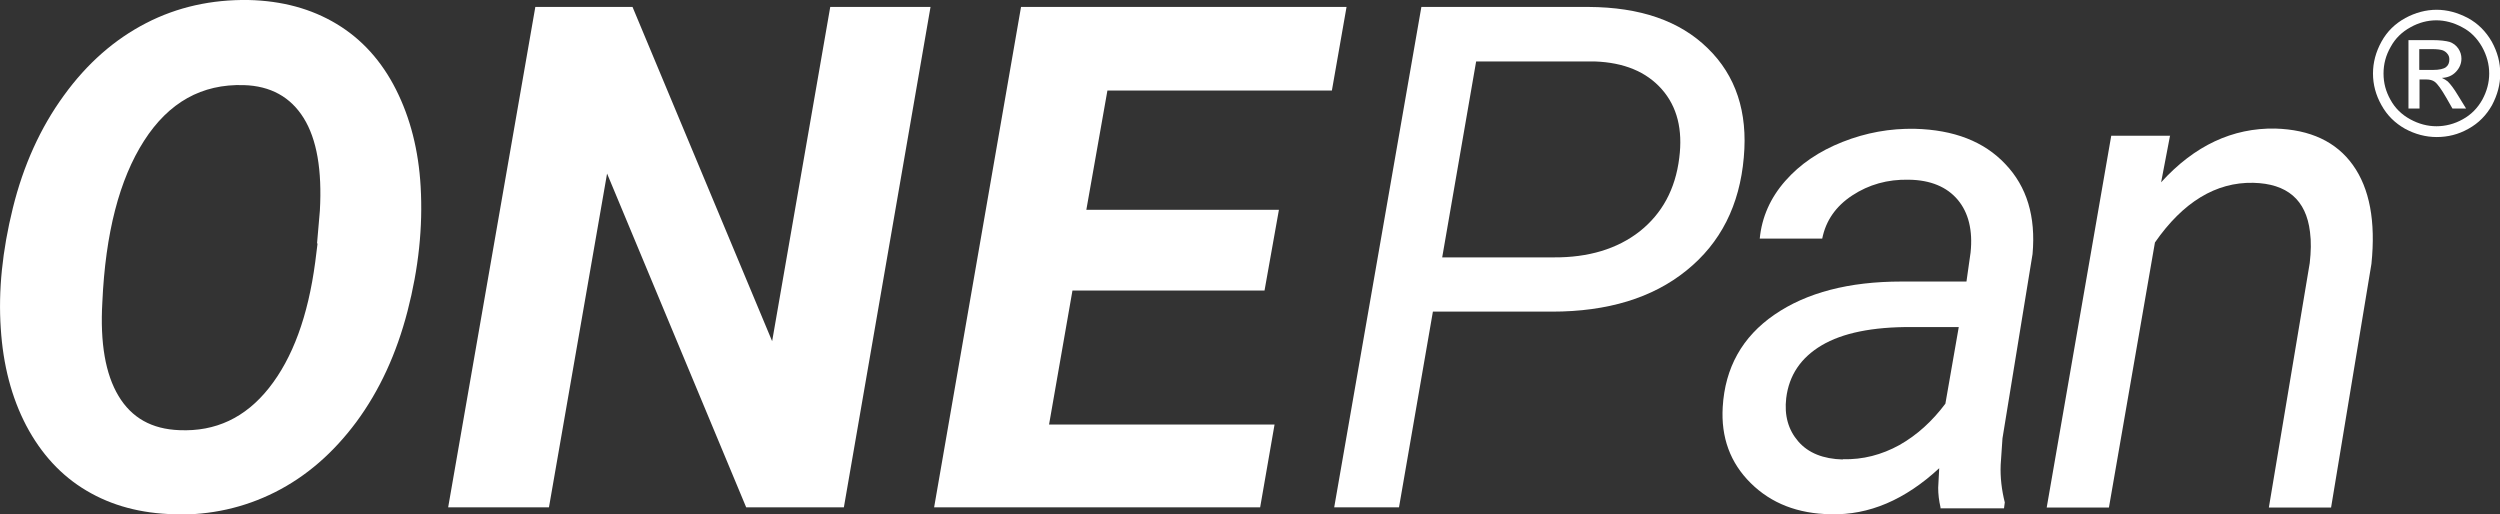
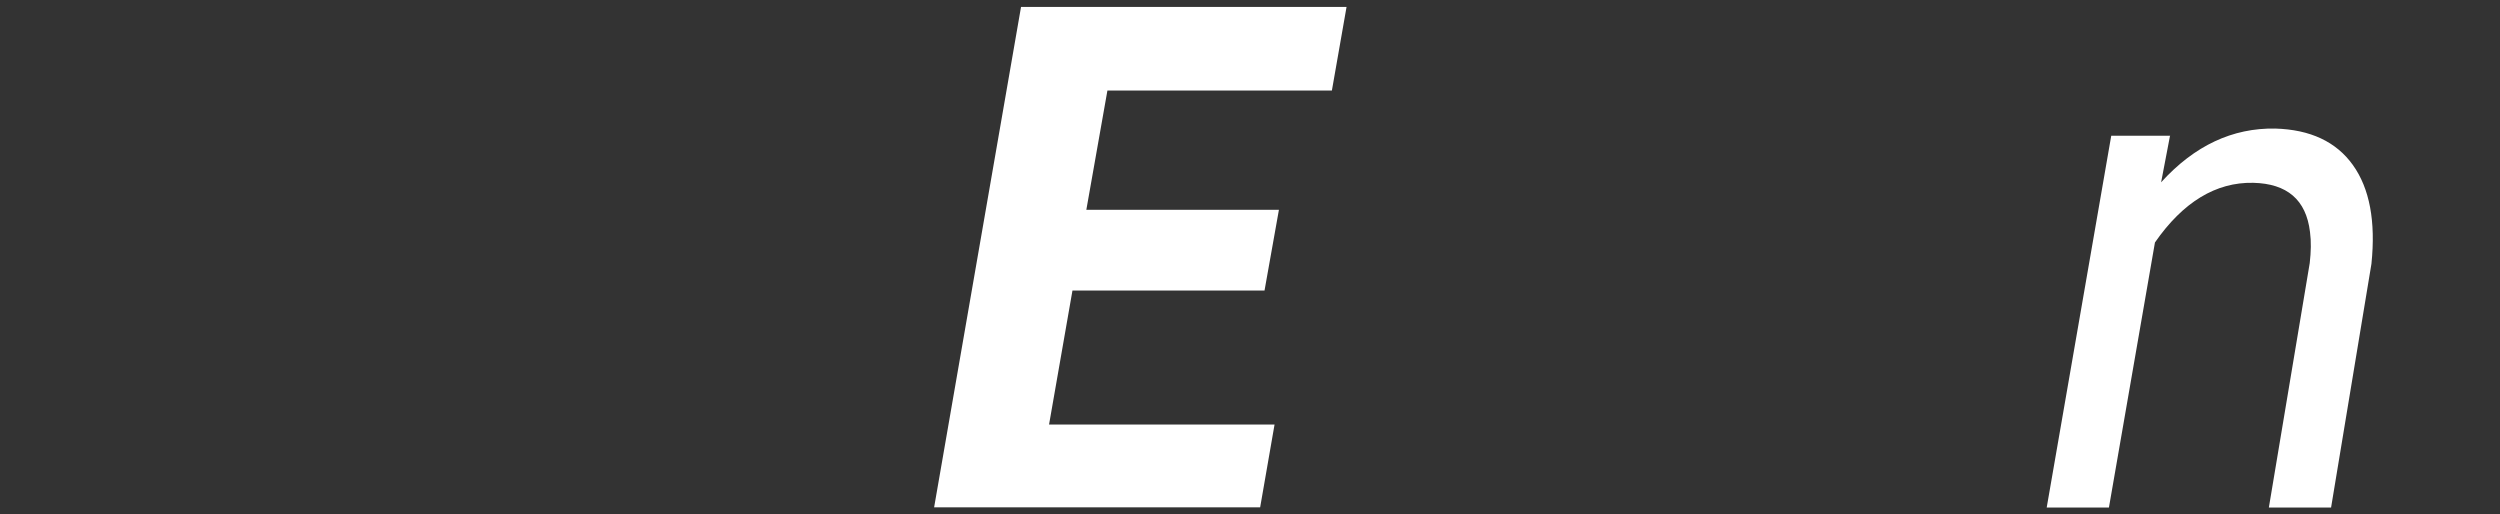
<svg xmlns="http://www.w3.org/2000/svg" viewBox="0 0 97.23 20" id="Lager_1">
  <rect x="0" y="0" width="97.23" height="20" fill="#333333" stroke="none" />
  <defs>
    <style>.cls-1{fill:#fff;stroke-width:0px;}</style>
  </defs>
-   <path d="M6.78,20c-1.29-.03-2.43-.33-3.42-.92-.98-.58-1.76-1.43-2.34-2.53C.45,15.46.12,14.2.03,12.77c-.1-1.46.06-3.02.47-4.68.41-1.66,1.07-3.12,1.98-4.37.91-1.26,1.98-2.19,3.2-2.82C6.9.27,8.23-.02,9.66,0c1.31.03,2.45.34,3.43.93.98.59,1.75,1.44,2.31,2.55.56,1.11.88,2.37.96,3.78.09,1.57-.08,3.18-.51,4.84-.43,1.66-1.09,3.09-1.99,4.31-.9,1.21-1.95,2.12-3.16,2.73-1.21.61-2.52.9-3.92.87h0ZM12.33,9.47l.11-1.27c.09-1.59-.12-2.79-.63-3.61-.51-.82-1.29-1.25-2.33-1.28-1.63-.05-2.92.67-3.88,2.17-.96,1.5-1.5,3.59-1.62,6.28-.09,1.58.12,2.79.63,3.64.51.85,1.29,1.29,2.37,1.33,1.4.06,2.56-.48,3.48-1.64.92-1.16,1.52-2.79,1.8-4.9l.09-.72h0Z" class="cls-1" />
-   <path d="M32.82,19.73h-3.8l-5.41-12.98-2.26,12.98h-3.92L20.82.27h3.78l5.43,13L32.29.27h3.9l-3.37,19.46h0Z" class="cls-1" />
  <path d="M49.17,11.3h-7.46l-.91,5.21h8.77l-.56,3.22h-12.68L39.71.27h12.66l-.57,3.25h-8.73l-.82,4.64h7.49l-.56,3.14Z" class="cls-1" />
-   <path d="M55.73,12.11l-1.32,7.62h-2.52L55.28.27h6.5c2.01.01,3.55.54,4.64,1.61,1.09,1.06,1.56,2.48,1.4,4.24-.16,1.86-.9,3.33-2.23,4.4-1.32,1.07-3.07,1.6-5.23,1.6h-4.63s0-.01,0-.01ZM56.09,10.01h4.33c1.36.01,2.48-.33,3.35-1.01.87-.69,1.39-1.64,1.54-2.86.14-1.1-.08-1.99-.68-2.67-.6-.68-1.47-1.04-2.61-1.08h-4.61s-1.32,7.62-1.32,7.62Z" class="cls-1" />
-   <path d="M75.47,19.73c-.06-.26-.09-.51-.09-.76l.04-.76c-1.33,1.23-2.73,1.83-4.22,1.79-1.28-.02-2.31-.42-3.11-1.21-.8-.79-1.16-1.78-1.09-2.96.09-1.53.76-2.73,2.01-3.59,1.25-.86,2.9-1.29,4.94-1.29h2.53s.16-1.13.16-1.13c.09-.86-.08-1.55-.5-2.05-.42-.5-1.06-.77-1.9-.78-.83-.02-1.56.19-2.2.61-.64.42-1.03.98-1.17,1.68h-2.43c.08-.83.41-1.58.99-2.24.58-.66,1.32-1.16,2.23-1.52.91-.36,1.85-.53,2.82-.51,1.51.04,2.68.49,3.51,1.37.84.88,1.19,2.04,1.06,3.5l-1.17,7.17-.07,1.03c-.02.49.04.98.16,1.46l-.03.23h-2.47ZM71.67,17.86c.78.02,1.51-.17,2.2-.55.69-.39,1.28-.93,1.79-1.61l.52-2.98h-1.83c-1.52-.01-2.69.23-3.5.71-.81.48-1.27,1.16-1.38,2.05-.08.68.08,1.24.47,1.69.39.45.97.68,1.73.7h0Z" class="cls-1" />
  <path d="M84.4,5.26l-.35,1.83c1.3-1.43,2.78-2.12,4.44-2.09,1.36.04,2.37.51,3.02,1.42.65.91.89,2.19.72,3.84l-1.57,9.48h-2.42l1.59-9.51c.05-.44.06-.84.01-1.21-.15-1.25-.89-1.88-2.21-1.91-1.45-.03-2.73.75-3.82,2.32l-1.79,10.31h-2.42l2.51-14.46h2.29Z" class="cls-1" />
-   <path d="M94.76.38c.42,0,.82.11,1.22.32.39.21.7.52.93.92.22.4.33.81.33,1.24s-.11.83-.32,1.23c-.22.39-.52.7-.92.92-.39.22-.8.32-1.23.32s-.84-.11-1.23-.32c-.39-.22-.7-.52-.92-.92-.22-.39-.33-.8-.33-1.23s.11-.84.33-1.24c.22-.4.53-.7.93-.92.39-.21.8-.32,1.22-.32h0ZM94.76.79c-.35,0-.69.09-1.01.27-.33.18-.59.43-.77.76-.19.33-.28.67-.28,1.04s.09.7.27,1.02c.18.33.44.58.77.76.33.18.67.27,1.02.27s.7-.09,1.02-.27c.33-.18.58-.44.76-.76.18-.33.27-.67.27-1.02s-.09-.7-.28-1.04c-.19-.33-.44-.59-.77-.76-.33-.18-.67-.27-1.01-.27h0ZM93.67,4.22V1.56h.92c.31,0,.54.03.68.07.14.05.25.13.34.26.08.12.12.25.12.39,0,.19-.07.36-.21.51-.14.15-.32.23-.55.24.09.04.17.09.23.14.11.11.24.28.39.53l.32.52h-.53l-.24-.42c-.19-.33-.34-.54-.45-.62-.08-.06-.19-.09-.34-.09h-.25v1.13h-.43ZM94.1,2.72h.52c.25,0,.42-.04.51-.11.09-.07.13-.17.13-.3,0-.08-.02-.15-.07-.21-.04-.06-.11-.11-.18-.14-.08-.03-.22-.05-.43-.05h-.49v.8h0Z" class="cls-1" />
</svg>